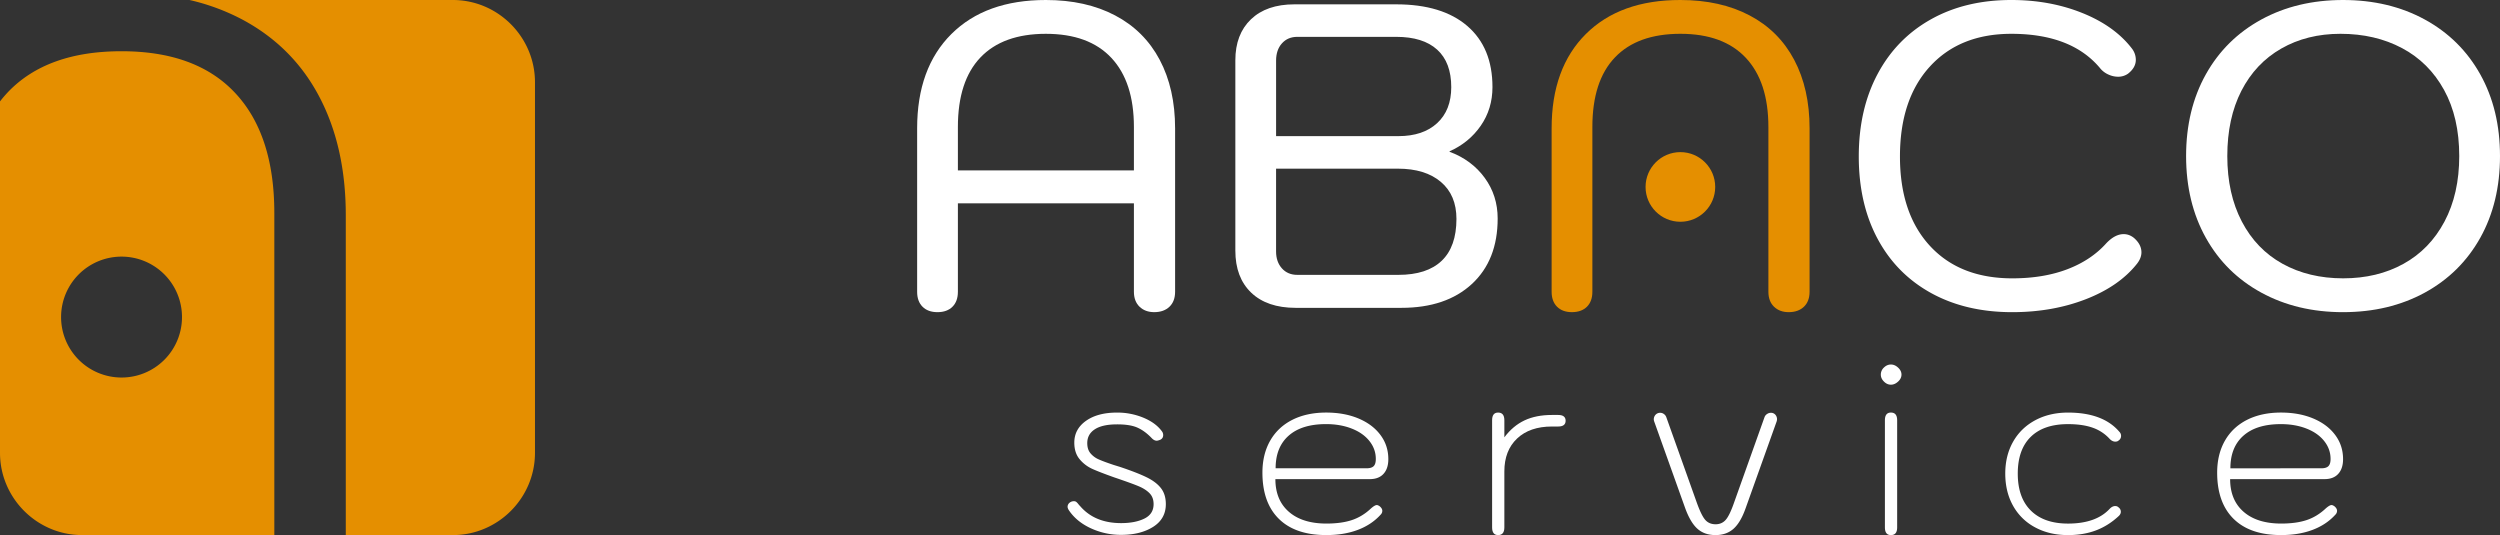
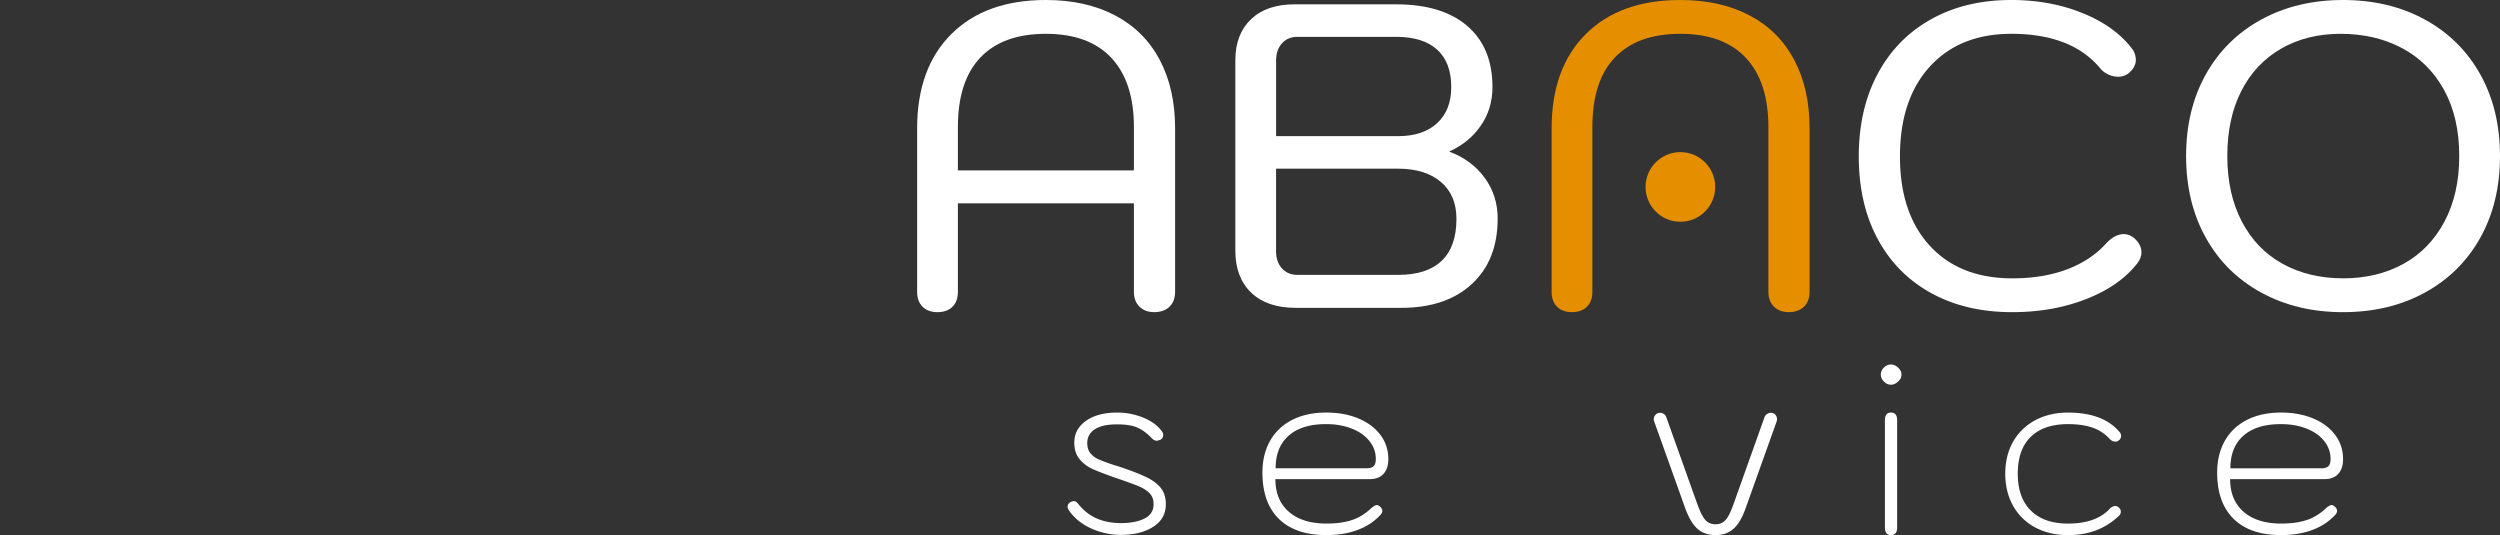
<svg xmlns="http://www.w3.org/2000/svg" viewBox="0 0 5827.32 1247.24">
  <rect x="0" y="0" width="5827.32" height="1247.24" fill="#333333" stroke="none" />
  <defs>
    <style>.cls-1{fill:#fff;}.cls-2{fill:#e58f00;}</style>
  </defs>
  <g id="Livello_2" data-name="Livello 2">
    <g id="Livello_1-2" data-name="Livello 1">
      <path class="cls-1" d="M2542.51,1231.32q-33.36-15.4-51.26-42.29c-1.85-3-2.79-5.59-2.79-7.84a12.17,12.17,0,0,1,4.19-9,15.64,15.64,0,0,1,10.94-3.89,8.33,8.33,0,0,1,5.59,2,32.19,32.19,0,0,1,4.19,4.49,46.65,46.65,0,0,0,4.19,4.74q34.18,39.84,95.77,39.8c22,0,40.14-3.58,54.32-10.63s21.3-18.29,21.3-33.6c0-10.46-3.1-18.9-9.23-25.22s-14.5-11.79-24.95-16.23-29.5-11.42-57.12-20.72q-34.72-12.39-51.5-19.93a82.52,82.52,0,0,1-29.41-22.36q-12.61-14.85-12.6-38.95,0-31.35,27.16-50.68t72.52-19.32a158.76,158.76,0,0,1,61,11.79q28.57,11.76,43.11,31.35a14.1,14.1,0,0,1,3.37,9.54c0,4.8-2.24,8.39-6.71,10.64-3.74,1.46-6.53,2.25-8.42,2.25q-6.15,0-12.3-6.75-15.67-16.23-32.75-23.82t-47.34-7.53q-34.18,0-51.8,11.48c-11.76,7.66-17.65,18.35-17.65,32.21q0,14.58,7.29,23.51a51.83,51.83,0,0,0,19.05,14.28q11.76,5.3,35.27,13.13l14.55,4.49q40.33,13.5,62.44,24.37t33.33,25.46q11.2,14.58,11.21,37c0,22.72-9.81,40.4-29.41,52.86s-44.51,18.78-74.77,18.78A166.71,166.71,0,0,1,2542.51,1231.32Z" />
      <path class="cls-1" d="M2981,1209.45q-38.38-37.74-38.38-107.8,0-42.57,17.93-74.19t51.53-48.74q33.58-17,79-17.07,42.53,0,75.32,13.73t51.22,38.35q18.51,24.69,18.48,56.57,0,21.87-11.18,34.15c-7.48,8.26-18.11,12.33-31.94,12.33H2972.84q0,48.77,31.39,76.14t87.35,27.47q35.27,0,59.64-8.15t44.51-27.16c6-5.22,10.45-7.84,13.46-7.84,1.85,0,4.1,1,6.71,2.8,4.1,3.4,6.17,6.93,6.17,10.69a12.47,12.47,0,0,1-3.92,8.94q-21.33,23.5-53.5,35.54t-73.07,12Q3019.34,1247.24,2981,1209.45Zm204.11-117.89c7.83,0,13.42-1.64,16.8-5s5-8.93,5-16.77q0-23-14.86-41.74t-41.41-29.11C3132.93,992,3113,988.57,3091,988.57q-56.59,0-87.1,26.86t-30.51,76.13Z" />
-       <path class="cls-1" d="M3478,1229.32V979.58c0-11.91,4.65-17.93,14-17.93,9.69,0,14.55,6,14.55,17.93v39.74q20.14-26.8,47-39.44t63.87-12.64H3632q17.36,0,17.35,13.49c0,8.93-5.78,13.43-17.35,13.43h-14.55q-51.55,0-81.22,28t-29.68,76.69v130.46c0,12-4.86,17.92-14.55,17.92C3482.63,1247.24,3478,1241.29,3478,1229.32Z" />
      <path class="cls-1" d="M3956.5,1232.42c-11-9.91-20.63-26.19-28.83-49L3856,982.92a17,17,0,0,1-1.13-5,15.81,15.81,0,0,1,4.2-11.24A14.34,14.34,0,0,1,3870,962.2a14.13,14.13,0,0,1,8.39,2.85,15,15,0,0,1,5.59,7.23l71.13,199.37q10.65,29.71,19.59,40t24.1,10.39c9.69,0,17.53-3.41,23.51-10.09s12.34-19.63,19.05-38.65L4113,972.28a14.78,14.78,0,0,1,5.9-7.23,15.35,15.35,0,0,1,8.66-2.85,13.5,13.5,0,0,1,10.66,4.49,15.84,15.84,0,0,1,3.92,10.64,18.77,18.77,0,0,1-1.12,5.59l-72.25,202.16q-11.76,33.09-28.29,47.64t-41.71,14.52Q3973,1247.24,3956.5,1232.42Z" />
      <path class="cls-1" d="M4391.37,889.4c-4.87-4.8-7.3-10.27-7.3-16.22a22.22,22.22,0,0,1,7.3-16.53c4.83-4.68,10.23-7,16.22-7s11.58,2.43,16.8,7.29,7.84,10.27,7.84,16.23-2.61,11.42-7.84,16.22-10.81,7.29-16.8,7.29S4396.2,894.26,4391.37,889.4Zm2.21,339.92V979.58c0-11.91,4.68-17.93,14-17.93,9.72,0,14.55,6,14.55,17.93v249.74c0,12-4.83,17.92-14.55,17.92C4398.26,1247.24,4393.58,1241.29,4393.58,1229.32Z" />
      <path class="cls-1" d="M4743.86,1229.32a126.24,126.24,0,0,1-51.53-50.38q-18.18-32.45-18.2-75,0-42,18.2-74.19t51.53-50.13q33.31-17.87,76.44-17.93,81.77,0,119.83,44.84a13,13,0,0,1,3.92,9.48,12.29,12.29,0,0,1-5.59,10.64c-1.88,1.88-4.5,2.79-7.84,2.79-4.49,0-8.78-2-12.88-6.13A96.33,96.33,0,0,0,4878,997q-23.52-8.38-57.67-8.38-56.55,0-86.8,29.65t-30.26,85.68q0,56.05,30.53,86.23t86.53,30.26q65.49,0,97.44-34.7,6.15-6.2,12.88-6.2a10.81,10.81,0,0,1,7.84,3.4,12.15,12.15,0,0,1,5,10c0,3.4-1.48,6.56-4.49,9.54q-24.61,23-53.75,33.91c-19.41,7.29-41.08,10.87-65,10.87Q4777.14,1247.24,4743.86,1229.32Z" />
      <path class="cls-1" d="M5206.43,1209.45q-38.37-37.74-38.37-107.8,0-42.57,17.93-74.19t51.52-48.74q33.6-17,79-17.07,42.51,0,75.32,13.73t51.22,38.35q18.51,24.69,18.47,56.57,0,21.87-11.18,34.15c-7.47,8.26-18.11,12.33-31.93,12.33H5198.29q0,48.77,31.39,76.14t87.34,27.47q35.28,0,59.64-8.15t44.52-27.16c6-5.22,10.45-7.84,13.45-7.84,1.86,0,4.11,1,6.72,2.8,4.1,3.4,6.17,6.93,6.17,10.69a12.47,12.47,0,0,1-3.92,8.94q-21.33,23.5-53.51,35.54t-73.07,12Q5244.8,1247.24,5206.43,1209.45Zm204.11-117.89c7.84,0,13.43-1.64,16.8-5s5.05-8.93,5.05-16.77q0-23-14.86-41.74t-41.41-29.11c-17.75-6.93-37.65-10.33-59.64-10.33q-56.61,0-87.11,26.86t-30.5,76.13Z" />
      <path class="cls-1" d="M2150.42,715q-12.66-12.59-12.63-34.87v-381q0-140.38,79.82-219.8T2437.91,0q93,0,161.19,35.86t104.09,103.56q35.85,67.77,35.88,159.66v381q0,22.29-13.13,34.87t-35.39,12.66q-21.23,0-34.35-12.66t-13.13-34.87V474h-410.3V680.1q0,22.29-12.63,34.87t-34.87,12.66Q2163.06,727.63,2150.42,715Zm492.65-317.83V296.09q0-105.1-52.55-161.19T2437.91,78.81q-100,0-152.58,55.11t-52.56,162.17V397.14Z" />
      <path class="cls-1" d="M2916.41,682.13q-36.93-35.37-36.9-98V140.49q0-60.69,36.38-95.5T3017,10.12h237.48q107.08,0,165.72,50.49t58.63,142.5q0,50.58-27.3,90t-72.76,59.59v1.05q51.53,19.15,81.86,60.63t30.32,95q0,97.05-60.12,152.59t-164.23,55.59H3020Q2953.28,717.49,2916.41,682.13Zm343.08-364.82q57.6,0,90.43-30.32t32.84-83.88q0-57.57-32.84-87.4t-95.48-29.82H3024q-22.25,0-35.88,15.18t-13.65,40.41V317.31Zm0,323.37q66.69,0,101-32.84t34.38-97.48q0-55.61-36.38-86.41t-100.06-30.81h-284v193q0,24.25,13.65,39.42T3024,640.68Z" />
      <path class="cls-1" d="M4501.45,683.17q-80.85-44.49-124.79-126.32t-44-192.06q0-110.12,44-192.5T4501,45Q4581.3,0,4688.41,0q89.92,0,165.22,30.26t115.71,82.9a42.84,42.84,0,0,1,9.1,26.26q0,18.18-18.2,32.35a39.42,39.42,0,0,1-23.22,7.07,53.65,53.65,0,0,1-22.23-5,52.46,52.46,0,0,1-18.2-13.16q-66.7-81.82-208.18-81.86-120.28,0-190,76.32t-69.74,209.66q0,132.4,69.74,208.18t192,75.82q72.74,0,128.35-21.21t90.93-60.64q20.22-21.23,40.43-21.22c8.75,0,16.83,3,24.26,9.1q17.15,15.13,17.16,33.33,0,13.17-10.09,26.27Q4940,667,4862.24,697.31t-171.8,30.32Q4582.29,727.63,4501.45,683.17Z" />
      <path class="cls-1" d="M5271,682.13q-83.4-45.48-129.37-127.86t-46-190.47q0-108.14,46-190.46T5271,45.48Q5354.34,0,5461.49,0T5652,45.48Q5735.33,91,5781.32,173.34t46,190.46q0,108.15-46,190.47T5652,682.13q-83.4,45.48-190.5,45.5T5271,682.13Zm331.45-67.22q61.16-33.79,95.51-98.52t34.35-152.59q0-89.88-35.36-154.11t-98-97.54q-62.67-33.32-143.49-33.34-77.84,0-137.94,34.38t-93,98.52q-32.85,64.23-32.84,152.09t33.86,152.59q33.84,64.73,95,98.52t141,33.88Q5541.31,648.79,5602.45,614.91Z" />
      <path class="cls-2" d="M4122,296.06q0-105.09-52.55-161.19T3916.85,78.79q-100,0-152.59,55.1t-52.55,162.17v384q0,22.29-12.64,34.87t-34.87,12.67q-22.2,0-34.84-12.67t-12.64-34.87v-381q0-140.38,79.83-219.8T3916.85,0q93,0,161.19,35.86t104.08,103.56Q4218,207.19,4218,299.08v381q0,22.29-13.13,34.87t-35.39,12.67q-21.22,0-34.35-12.67T4122,680.07Z" />
      <circle class="cls-2" cx="3916.86" cy="435.75" r="81.16" />
-       <path class="cls-2" d="M1055.5,0H441.74A504.3,504.3,0,0,1,563.16,44.67c78.72,41.7,139.19,101.42,180.65,179.9S806,395.35,806,501.71v745.53h249.5c105.37,0,191.5-86.37,191.5-191.75V191.75C1247,86.37,1160.87,0,1055.5,0Z" />
-       <path class="cls-2" d="M639.42,496.53q0-182.5-91.31-279.85-91.07-97.36-265-97.24C167.57,119.44,79.22,151,18.26,215,11.85,221.86,5.68,229,0,236.42v819.07c0,105.38,86.13,191.75,191.5,191.75H639.42ZM283.31,880A140.92,140.92,0,1,1,424.22,739.12,140.86,140.86,0,0,1,283.31,880Z" />
    </g>
  </g>
</svg>